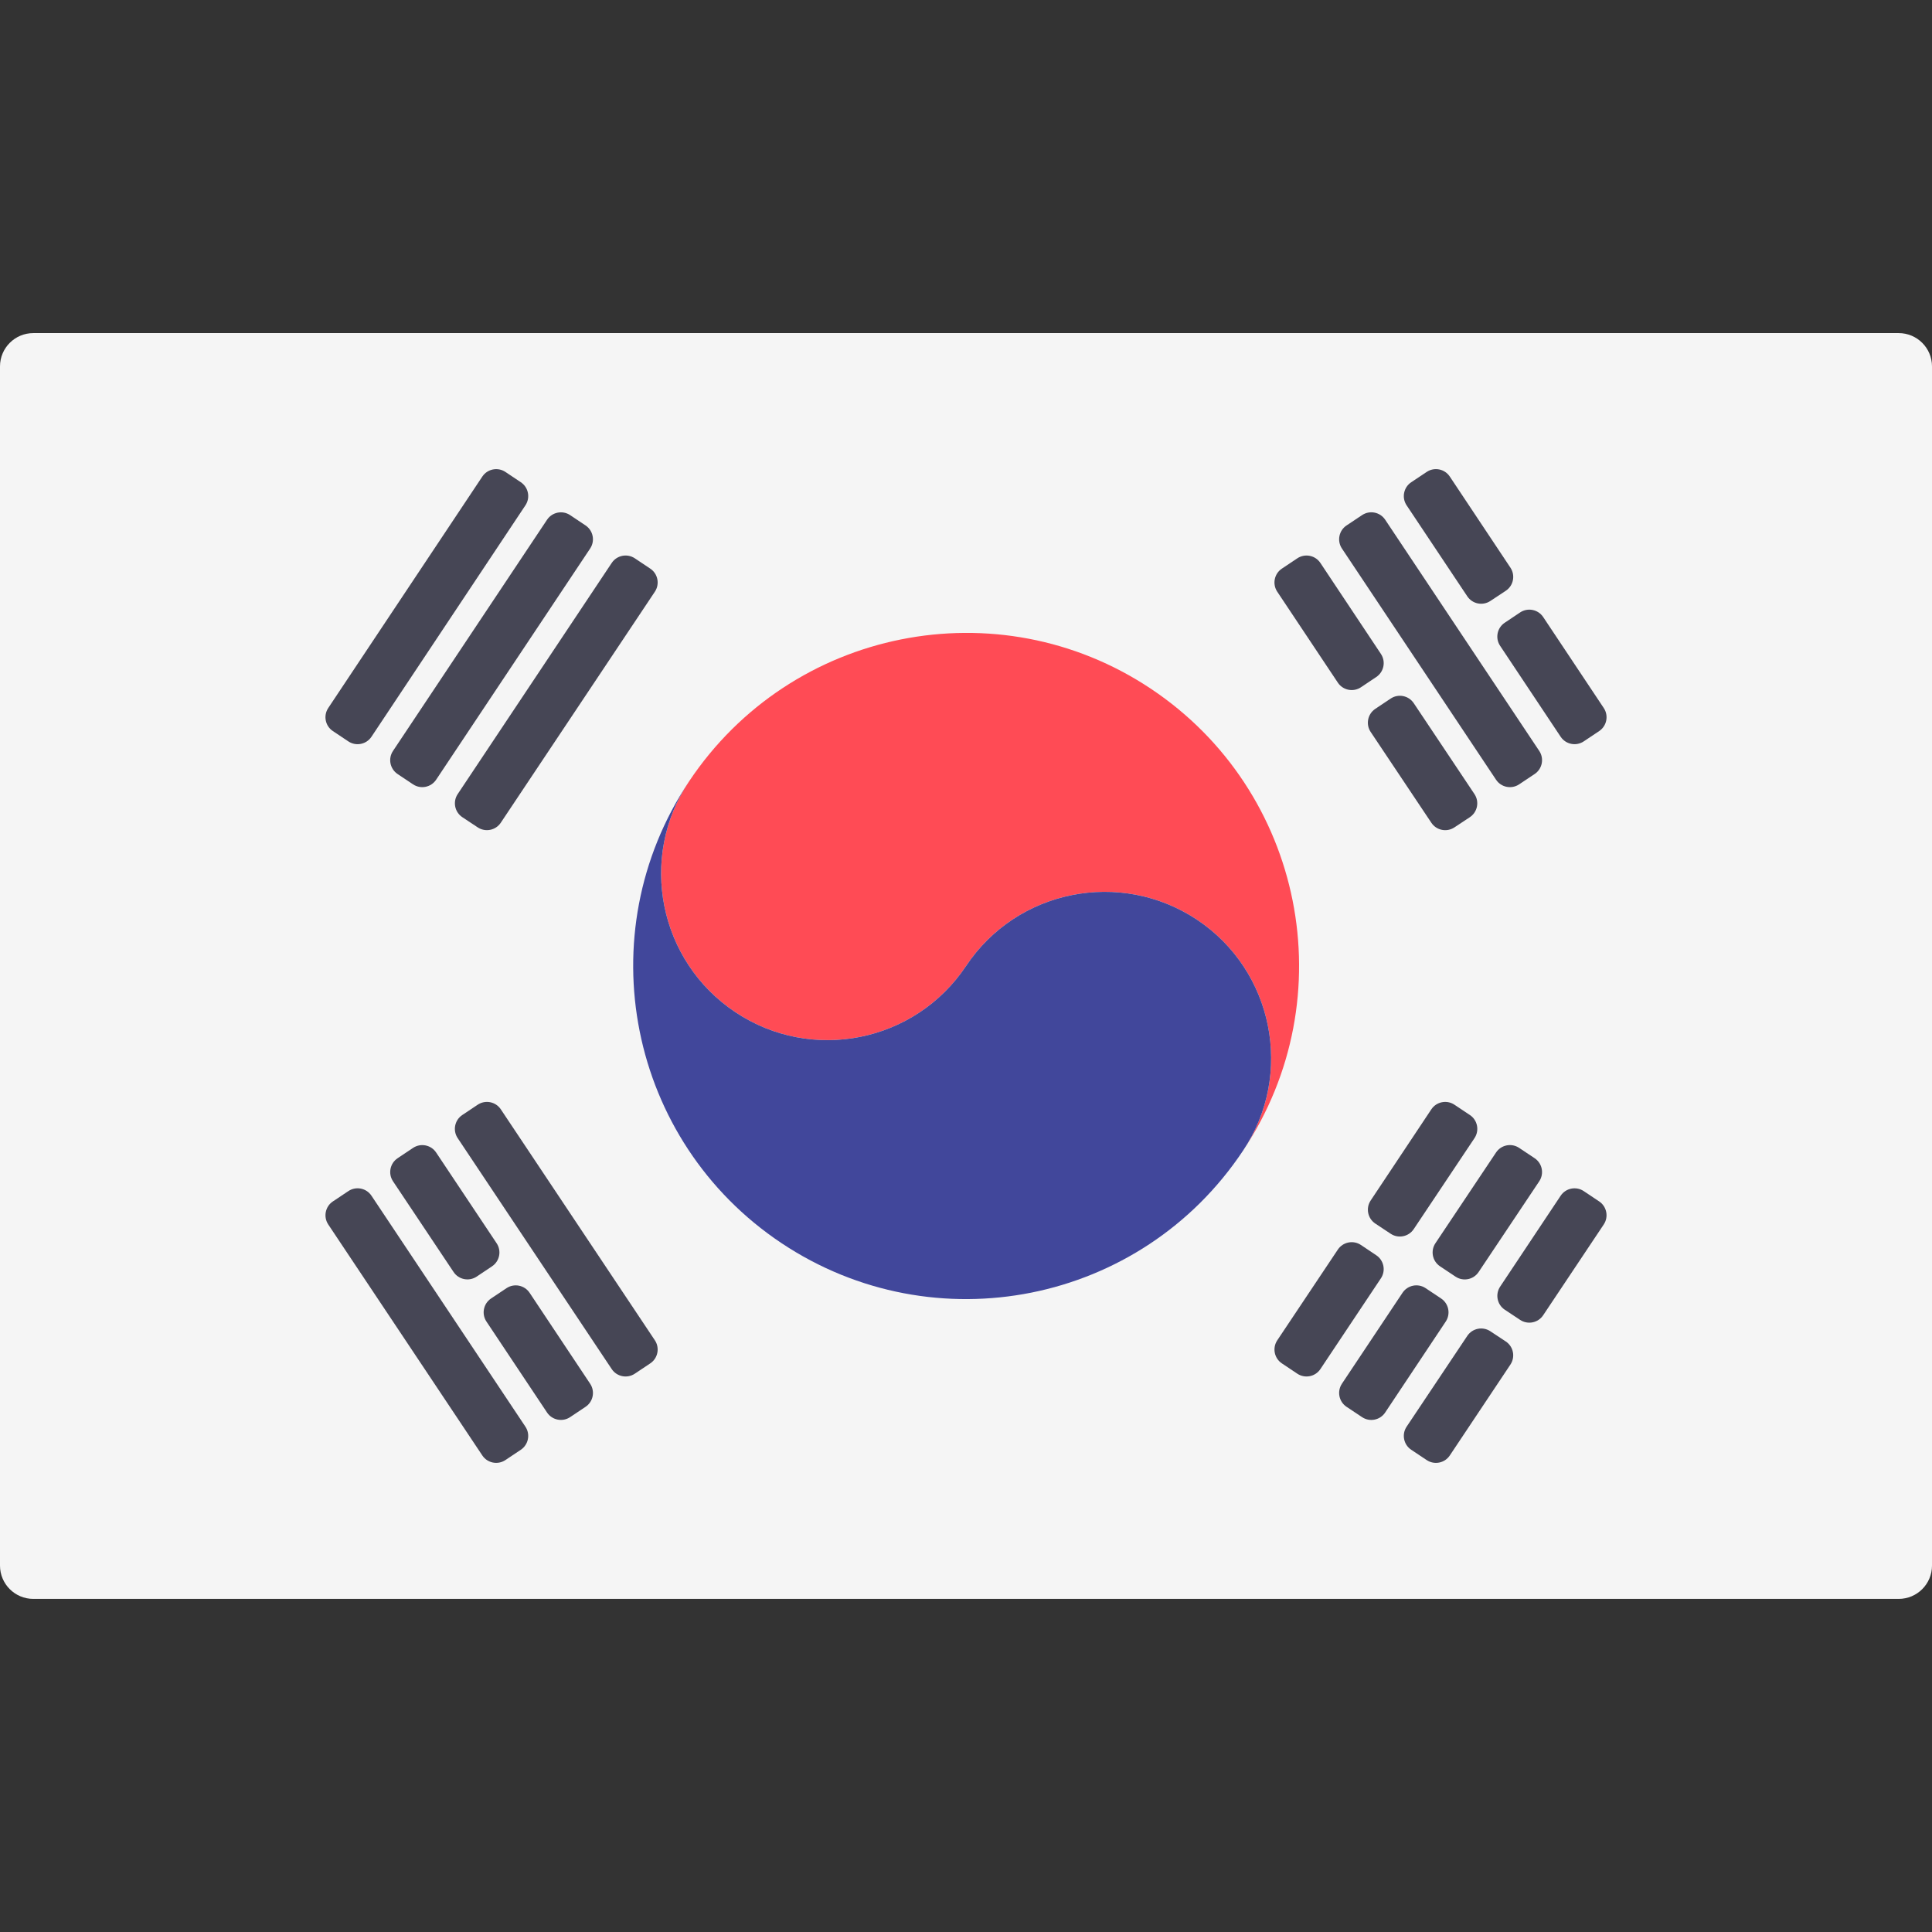
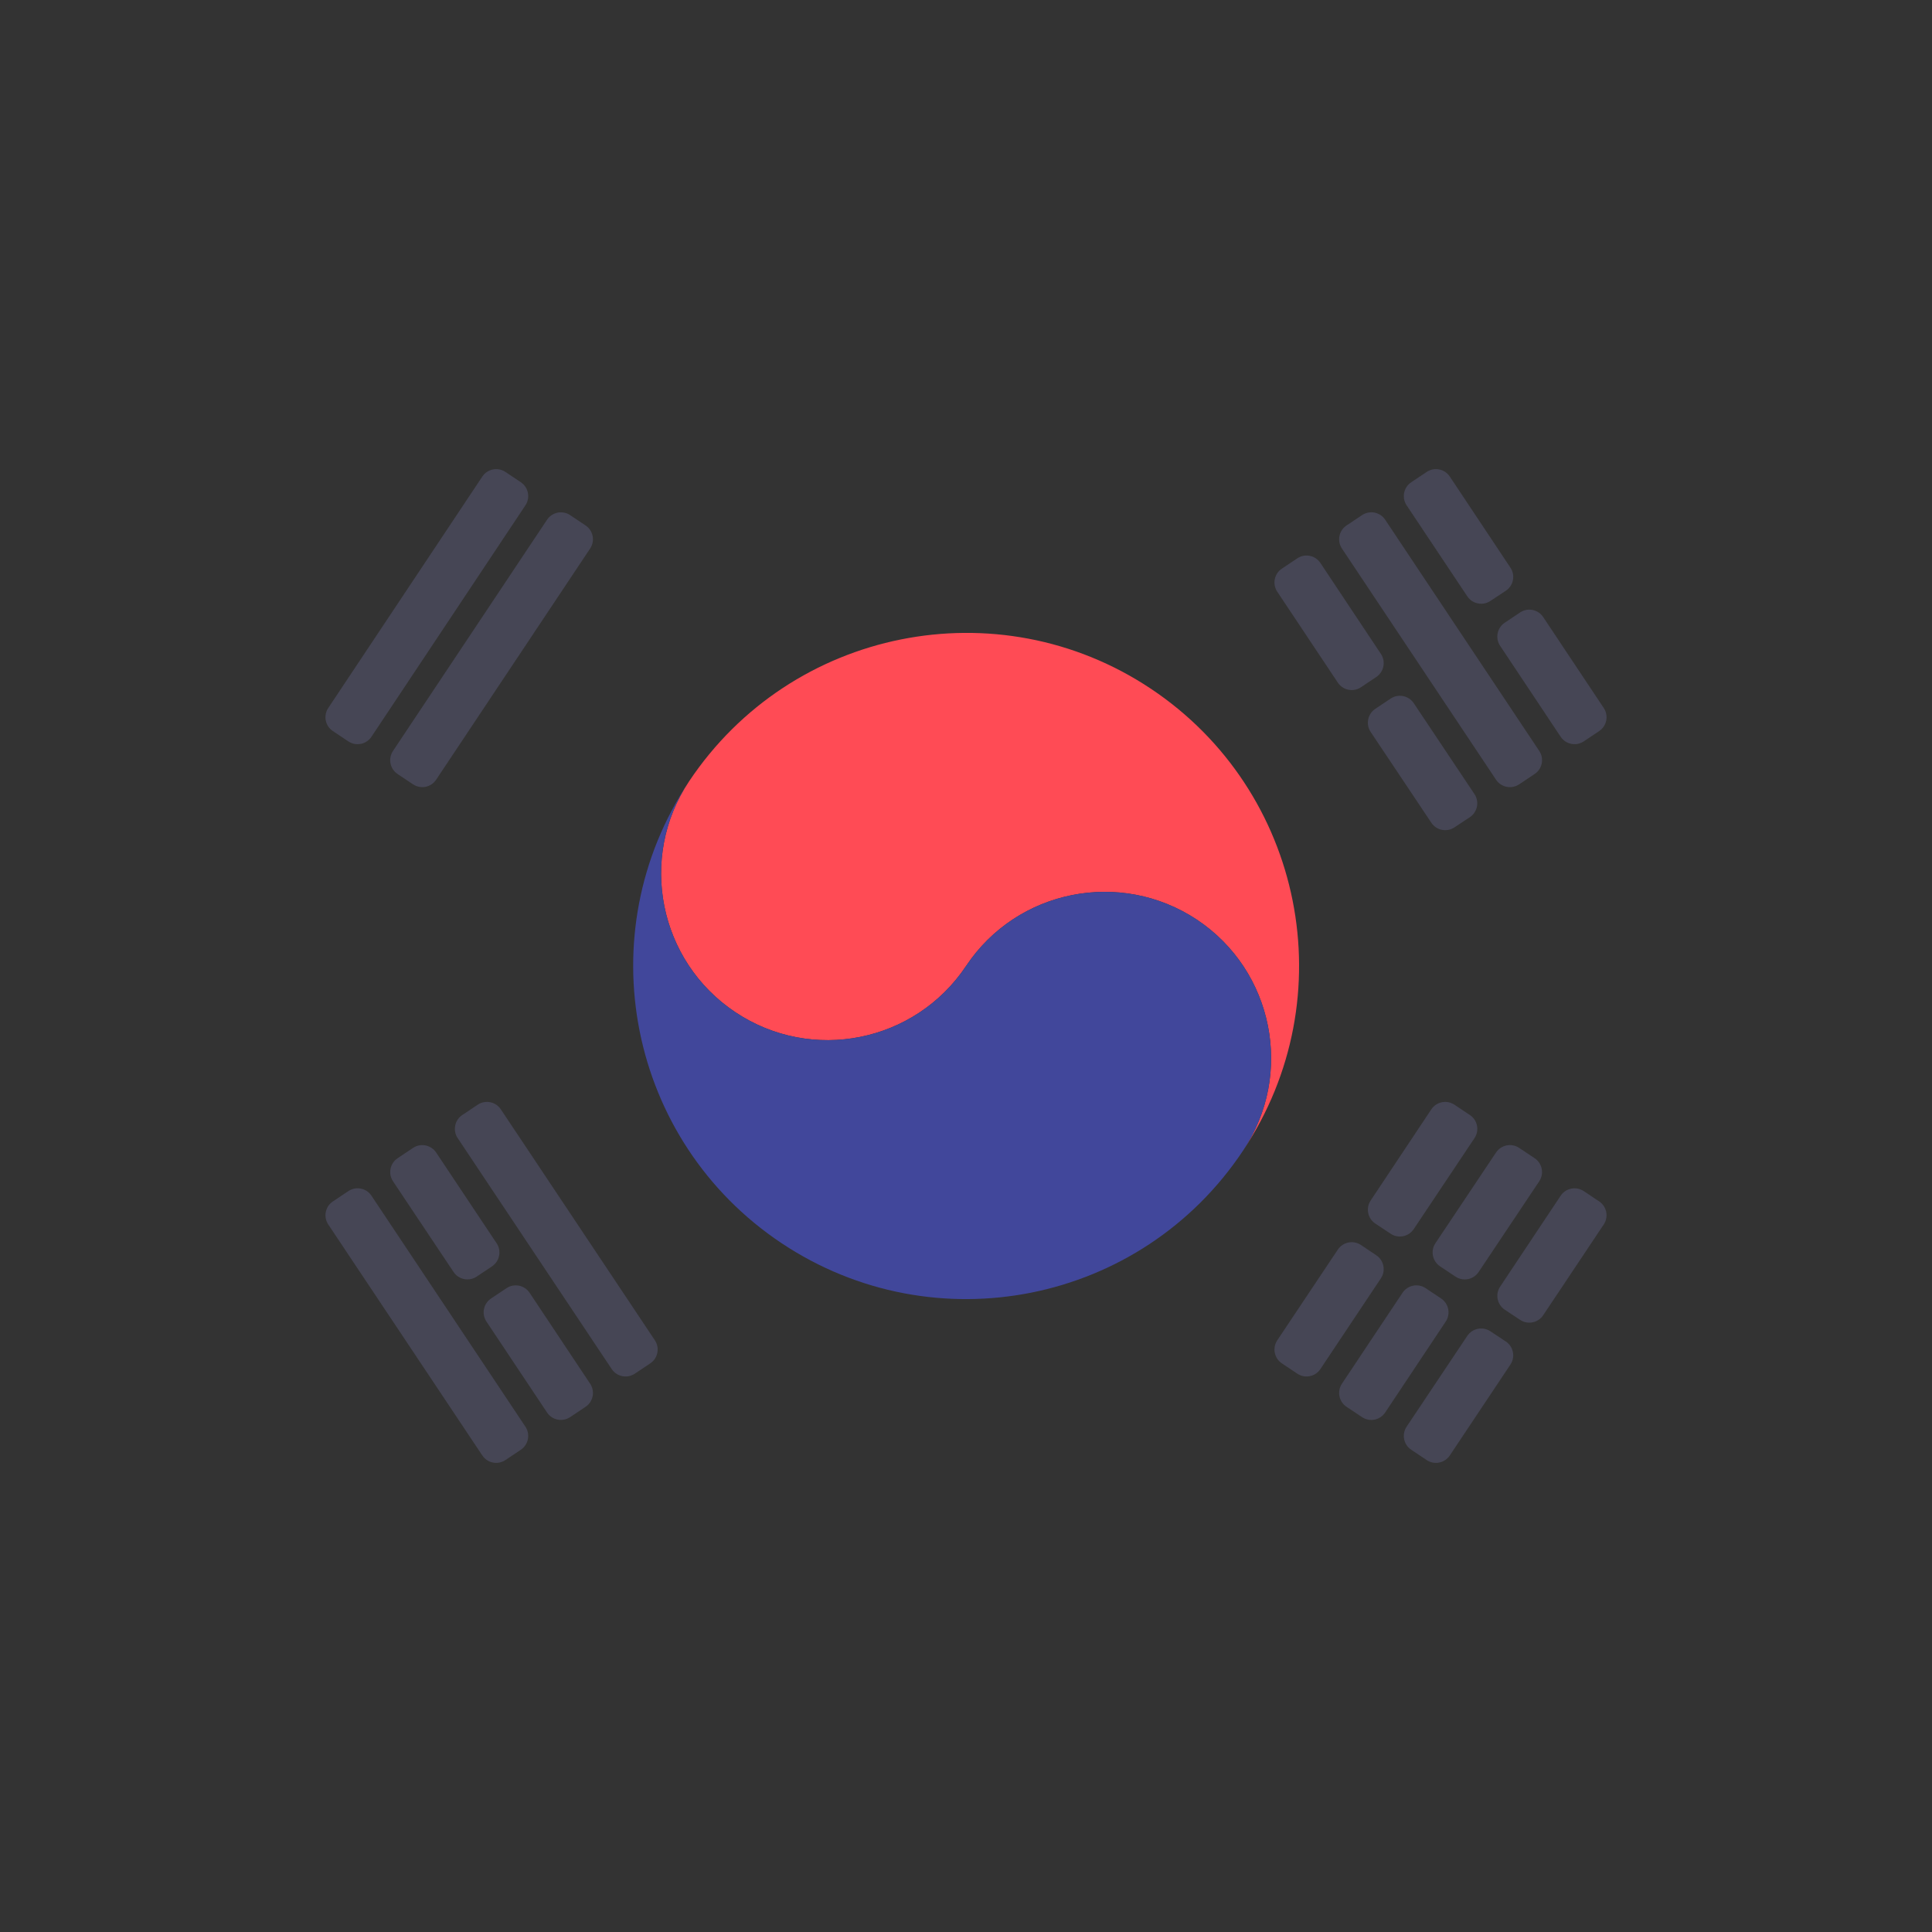
<svg xmlns="http://www.w3.org/2000/svg" version="1.1" id="Layer_1" x="0px" y="0px" viewBox="0 0 512 512" style="enable-background:new 0 0 512 512;" xml:space="preserve">
  <rect x="0" y="0" width="512" height="512" fill="#333333" stroke="none" />
-   <path style="fill:#F5F5F5;" d="M503.172,423.724H8.828c-4.875,0-8.828-3.953-8.828-8.828V97.103c0-4.875,3.953-8.828,8.828-8.828  h494.345c4.875,0,8.828,3.953,8.828,8.828v317.793C512,419.772,508.047,423.724,503.172,423.724z" />
  <path style="fill:#FF4B55;" d="M305.009,182.532c-40.563-27.041-95.35-15.986-122.374,24.506  c-13.555,20.211-8.045,47.674,12.235,61.195c20.265,13.521,47.64,8.03,61.161-12.252c13.521-20.281,40.914-25.704,61.178-12.254  c20.298,13.521,25.757,40.984,12.217,61.195C356.468,264.362,345.537,209.574,305.009,182.532" />
  <path style="fill:#41479B;" d="M182.634,207.039c-13.555,20.211-8.045,47.674,12.235,61.195c20.265,13.521,47.64,8.03,61.161-12.252  c13.521-20.281,40.914-25.704,61.178-12.254c20.298,13.521,25.757,40.984,12.217,61.195  c-27.006,40.632-81.775,51.549-122.338,24.507C166.561,302.39,155.593,247.602,182.634,207.039" />
  <g>
    <path style="fill:#464655;" d="M349.92,149.19l16.035,24.102c1.347,2.025,0.802,4.759-1.219,6.112l-4.066,2.723   c-2.029,1.358-4.775,0.812-6.129-1.22l-16.055-24.096c-1.351-2.027-0.803-4.766,1.223-6.119l4.086-2.728   C345.825,146.609,348.568,147.158,349.92,149.19z" />
    <path style="fill:#464655;" d="M374.66,186.351l16.087,24.087c1.358,2.034,0.803,4.786-1.237,6.134l-4.084,2.699   c-2.026,1.34-4.754,0.789-6.103-1.23l-16.078-24.062c-1.354-2.026-0.81-4.767,1.217-6.122l4.074-2.724   C370.563,183.778,373.305,184.323,374.66,186.351z" />
    <path style="fill:#464655;" d="M367.089,137.732l40.829,61.273c1.352,2.028,0.803,4.768-1.225,6.12l-4.102,2.734   c-2.028,1.353-4.769,0.804-6.121-1.224l-40.843-61.269c-1.353-2.029-0.803-4.771,1.227-6.122l4.115-2.739   C362.998,135.156,365.737,135.704,367.089,137.732z" />
    <path style="fill:#464655;" d="M384.211,126.292l16.07,24.149c1.354,2.034,0.798,4.78-1.241,6.127l-4.086,2.7   c-2.028,1.34-4.757,0.789-6.105-1.234l-16.082-24.117c-1.353-2.028-0.804-4.769,1.224-6.121l4.099-2.732   C380.117,123.711,382.859,124.26,384.211,126.292z" />
    <path style="fill:#464655;" d="M408.967,163.531l16.045,24.099c1.35,2.026,0.803,4.762-1.22,6.115l-4.075,2.724   c-2.029,1.357-4.775,0.809-6.127-1.223l-16.045-24.099c-1.349-2.026-0.803-4.762,1.22-6.115l4.075-2.724   C404.868,160.951,407.614,161.498,408.967,163.531z" />
    <path style="fill:#464655;" d="M132.721,293.982l40.824,61.207c1.352,2.027,0.806,4.767-1.222,6.12l-4.088,2.73   c-2.028,1.354-4.769,0.807-6.123-1.222l-40.824-61.207c-1.352-2.027-0.806-4.767,1.222-6.12l4.088-2.73   C128.626,291.406,131.368,291.954,132.721,293.982z" />
    <path style="fill:#464655;" d="M115.582,305.431l16.028,24.041c1.351,2.026,0.806,4.761-1.217,6.116l-4.066,2.722   c-2.027,1.357-4.771,0.812-6.126-1.217l-16.047-24.035c-1.354-2.027-0.808-4.768,1.22-6.122l4.086-2.728   C111.487,302.855,114.229,303.402,115.582,305.431z" />
    <path style="fill:#464655;" d="M140.351,342.605l16.046,24.102c1.35,2.026,0.803,4.763-1.222,6.115l-4.078,2.726   c-2.029,1.356-4.772,0.809-6.126-1.221l-16.056-24.097c-1.351-2.027-0.803-4.766,1.222-6.119l4.088-2.73   C136.255,340.025,138.998,340.574,140.351,342.605z" />
    <path style="fill:#464655;" d="M98.442,316.876l40.798,61.21c1.351,2.026,0.804,4.764-1.219,6.118l-4.077,2.726   c-2.028,1.356-4.771,0.81-6.125-1.22l-40.822-61.202c-1.353-2.028-0.804-4.769,1.224-6.122l4.102-2.734   C94.349,314.3,97.09,314.848,98.442,316.876z" />
-     <path style="fill:#464655;" d="M121.294,210.442l40.818-61.257c1.353-2.03,4.095-2.578,6.124-1.224l4.087,2.729   c2.027,1.353,2.573,4.093,1.222,6.12l-40.834,61.223c-1.35,2.023-4.081,2.573-6.108,1.231l-4.071-2.695   C120.494,215.221,119.94,212.474,121.294,210.442z" />
    <path style="fill:#464655;" d="M104.147,199.009l40.825-61.269c1.353-2.03,4.097-2.578,6.126-1.222l4.077,2.726   c2.024,1.353,2.57,4.089,1.22,6.116l-40.814,61.272c-1.353,2.03-4.095,2.579-6.124,1.224l-4.088-2.729   C103.343,203.775,102.796,201.036,104.147,199.009z" />
    <path style="fill:#464655;" d="M86.99,187.625l40.829-61.33c1.353-2.031,4.098-2.58,6.127-1.224l4.077,2.726   c2.024,1.353,2.57,4.087,1.222,6.114L98.441,195.25c-1.351,2.031-4.094,2.581-6.123,1.228l-4.102-2.734   C86.189,192.392,85.641,189.653,86.99,187.625z" />
    <path style="fill:#464655;" d="M338.493,355.189l16.047-24.035c1.355-2.029,4.099-2.574,6.126-1.217l4.066,2.723   c2.023,1.354,2.567,4.09,1.217,6.116l-16.028,24.04c-1.353,2.029-4.095,2.577-6.123,1.223l-4.086-2.728   C337.685,359.957,337.139,357.217,338.493,355.189z" />
    <path style="fill:#464655;" d="M363.243,318.141l16.073-24.154c1.352-2.03,4.094-2.58,6.123-1.227l4.096,2.73   c2.029,1.353,2.577,4.096,1.223,6.124l-16.107,24.116c-1.351,2.023-4.082,2.571-6.109,1.227l-4.062-2.692   C362.445,322.916,361.891,320.172,363.243,318.141z" />
    <path style="fill:#464655;" d="M355.626,366.698l16.057-24.098c1.352-2.029,4.093-2.578,6.122-1.225l4.104,2.737   c2.027,1.352,2.575,4.09,1.225,6.119l-16.047,24.1c-1.351,2.029-4.09,2.579-6.12,1.228l-4.115-2.739   C354.824,371.469,354.274,368.727,355.626,366.698z" />
    <path style="fill:#464655;" d="M380.403,329.463l16.066-24.042c1.354-2.025,4.092-2.571,6.119-1.22l4.102,2.734   c2.029,1.353,2.577,4.096,1.221,6.124l-16.065,24.042c-1.353,2.025-4.092,2.571-6.118,1.22l-4.103-2.734   C379.594,334.236,379.047,331.492,380.403,329.463z" />
    <path style="fill:#464655;" d="M372.771,378.081l16.075-24.056c1.35-2.019,4.077-2.569,6.103-1.23l4.086,2.7   c2.039,1.348,2.595,4.097,1.239,6.131l-16.063,24.088c-1.352,2.028-4.093,2.575-6.121,1.224l-4.099-2.732   C371.962,382.852,371.415,380.109,372.771,378.081z" />
    <path style="fill:#464655;" d="M397.554,340.969l16.035-24.085c1.353-2.031,4.098-2.58,6.127-1.223l4.072,2.722   c2.025,1.354,2.57,4.093,1.218,6.119l-16.049,24.053c-1.349,2.024-4.083,2.573-6.11,1.229l-4.06-2.69   C396.754,345.746,396.201,343.001,397.554,340.969z" />
  </g>
  <g>
</g>
  <g>
</g>
  <g>
</g>
  <g>
</g>
  <g>
</g>
  <g>
</g>
  <g>
</g>
  <g>
</g>
  <g>
</g>
  <g>
</g>
  <g>
</g>
  <g>
</g>
  <g>
</g>
  <g>
</g>
  <g>
</g>
</svg>